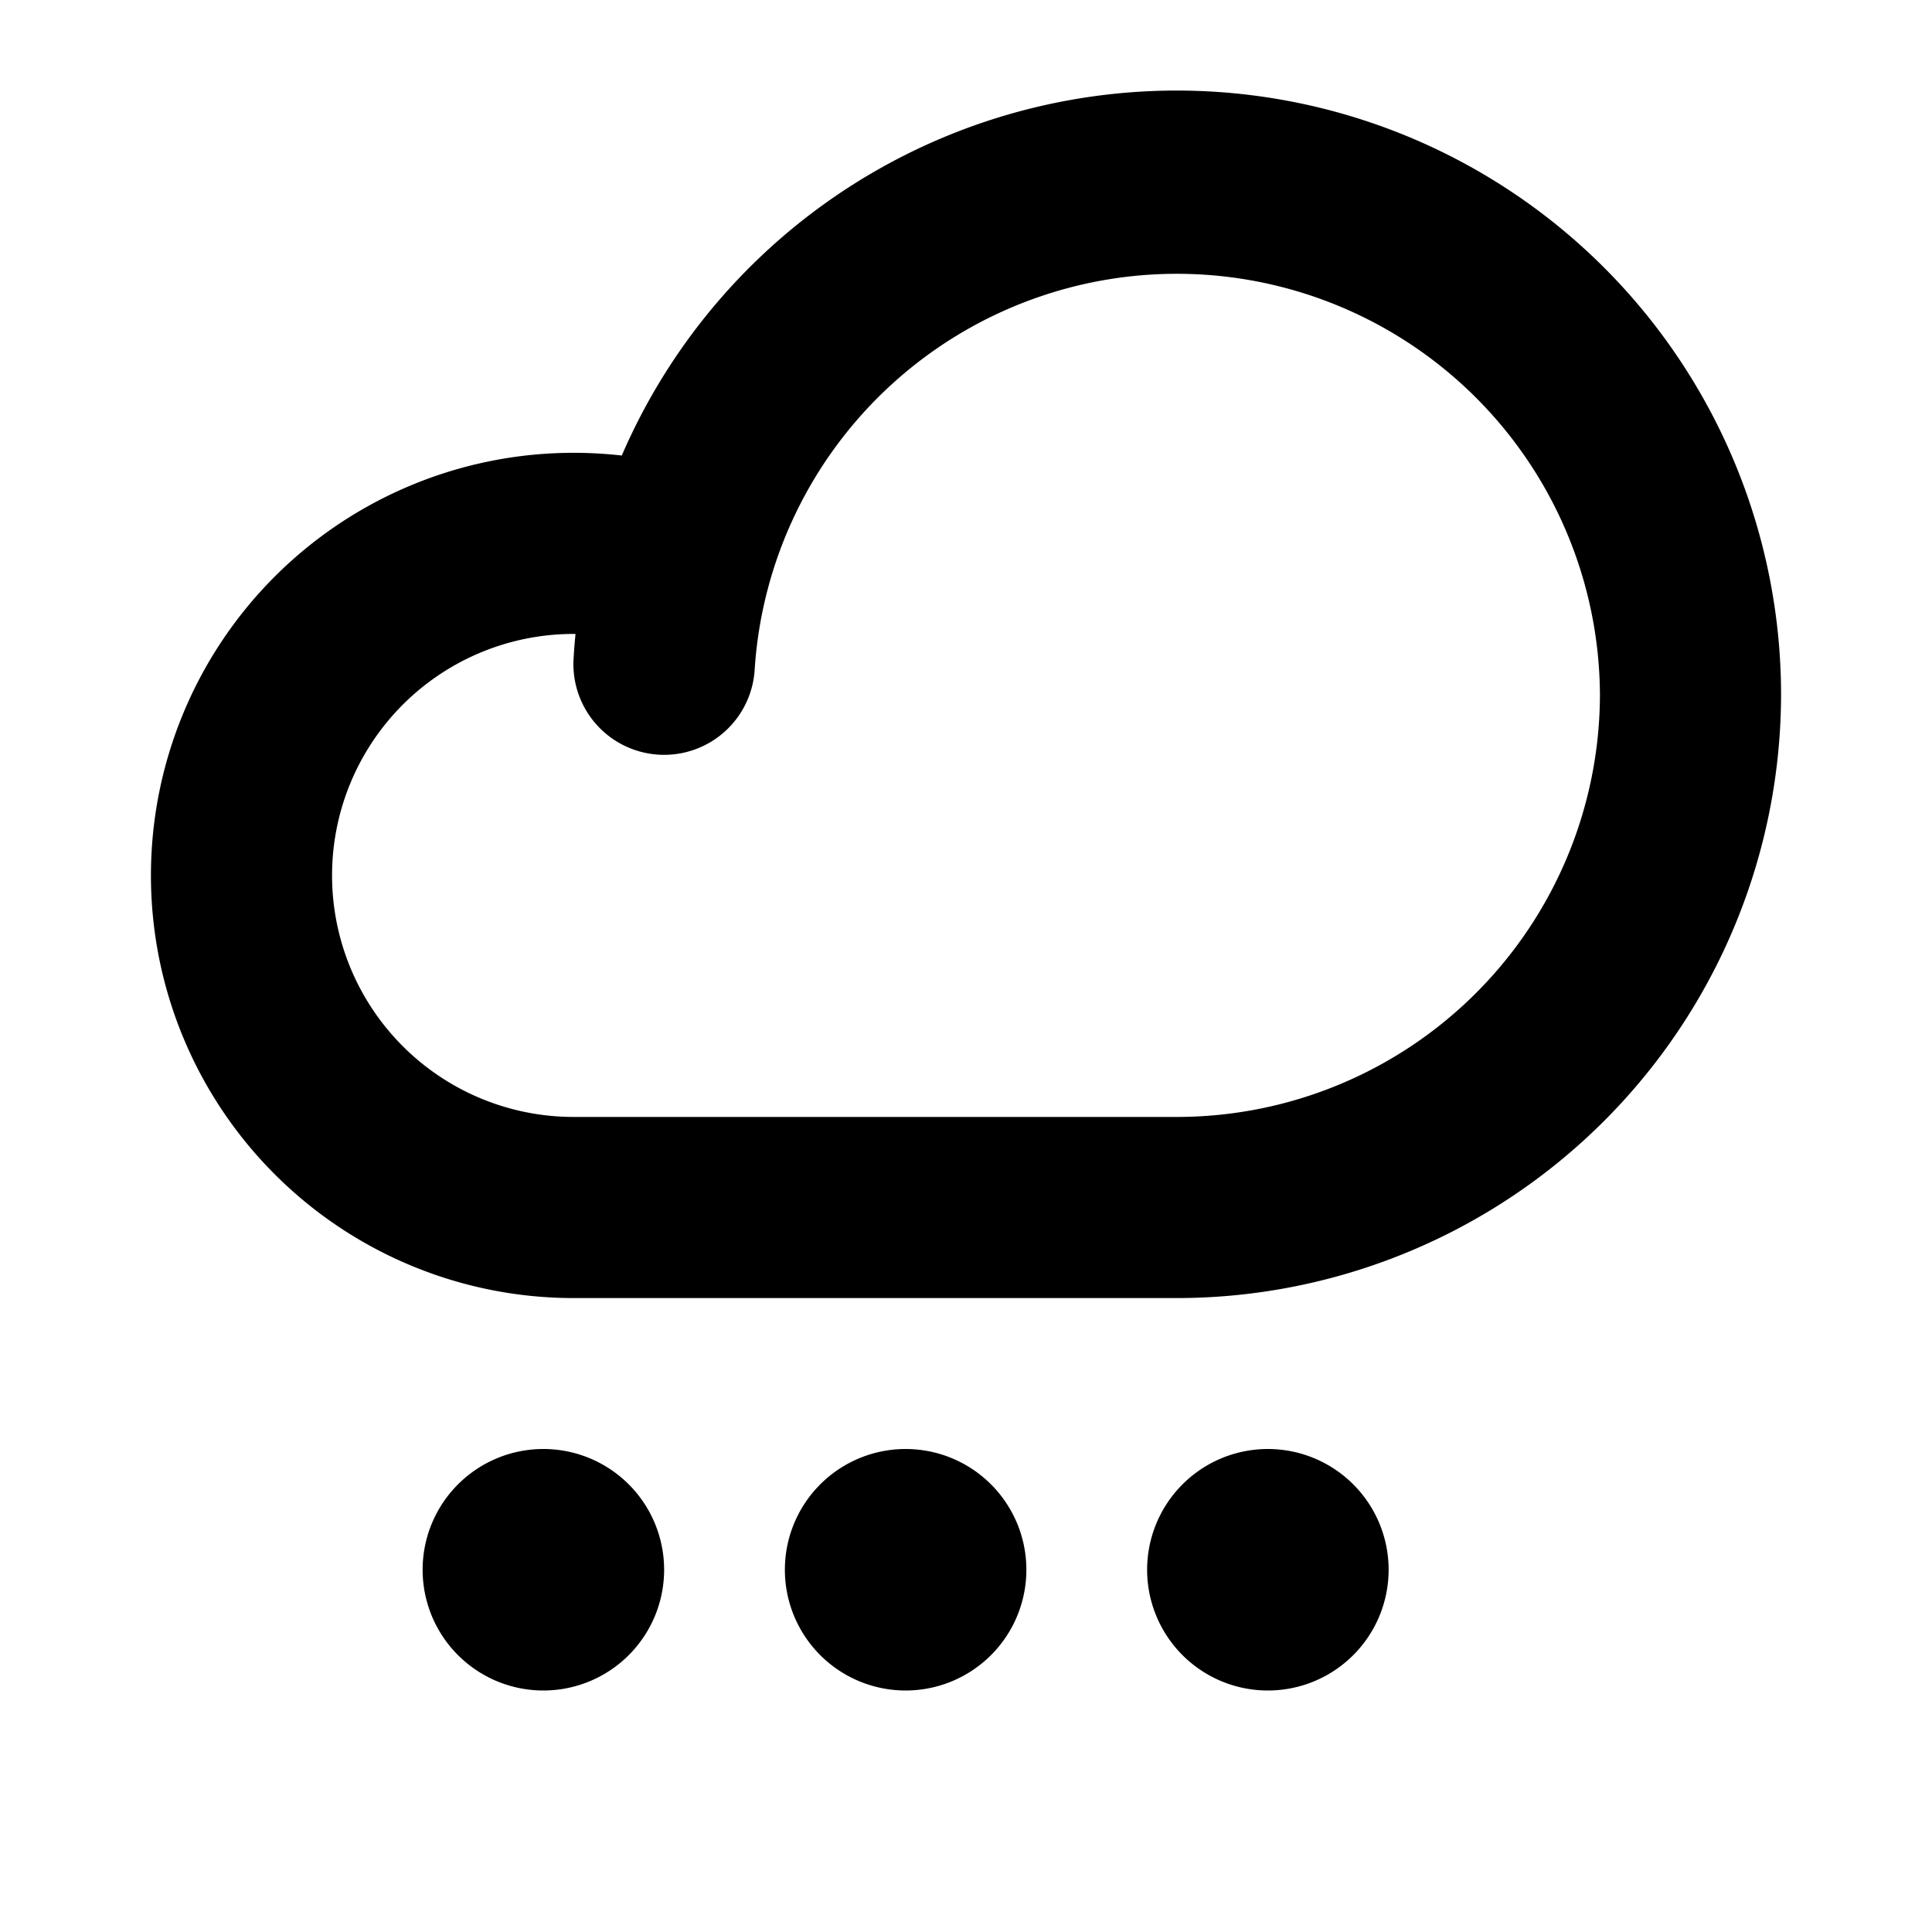
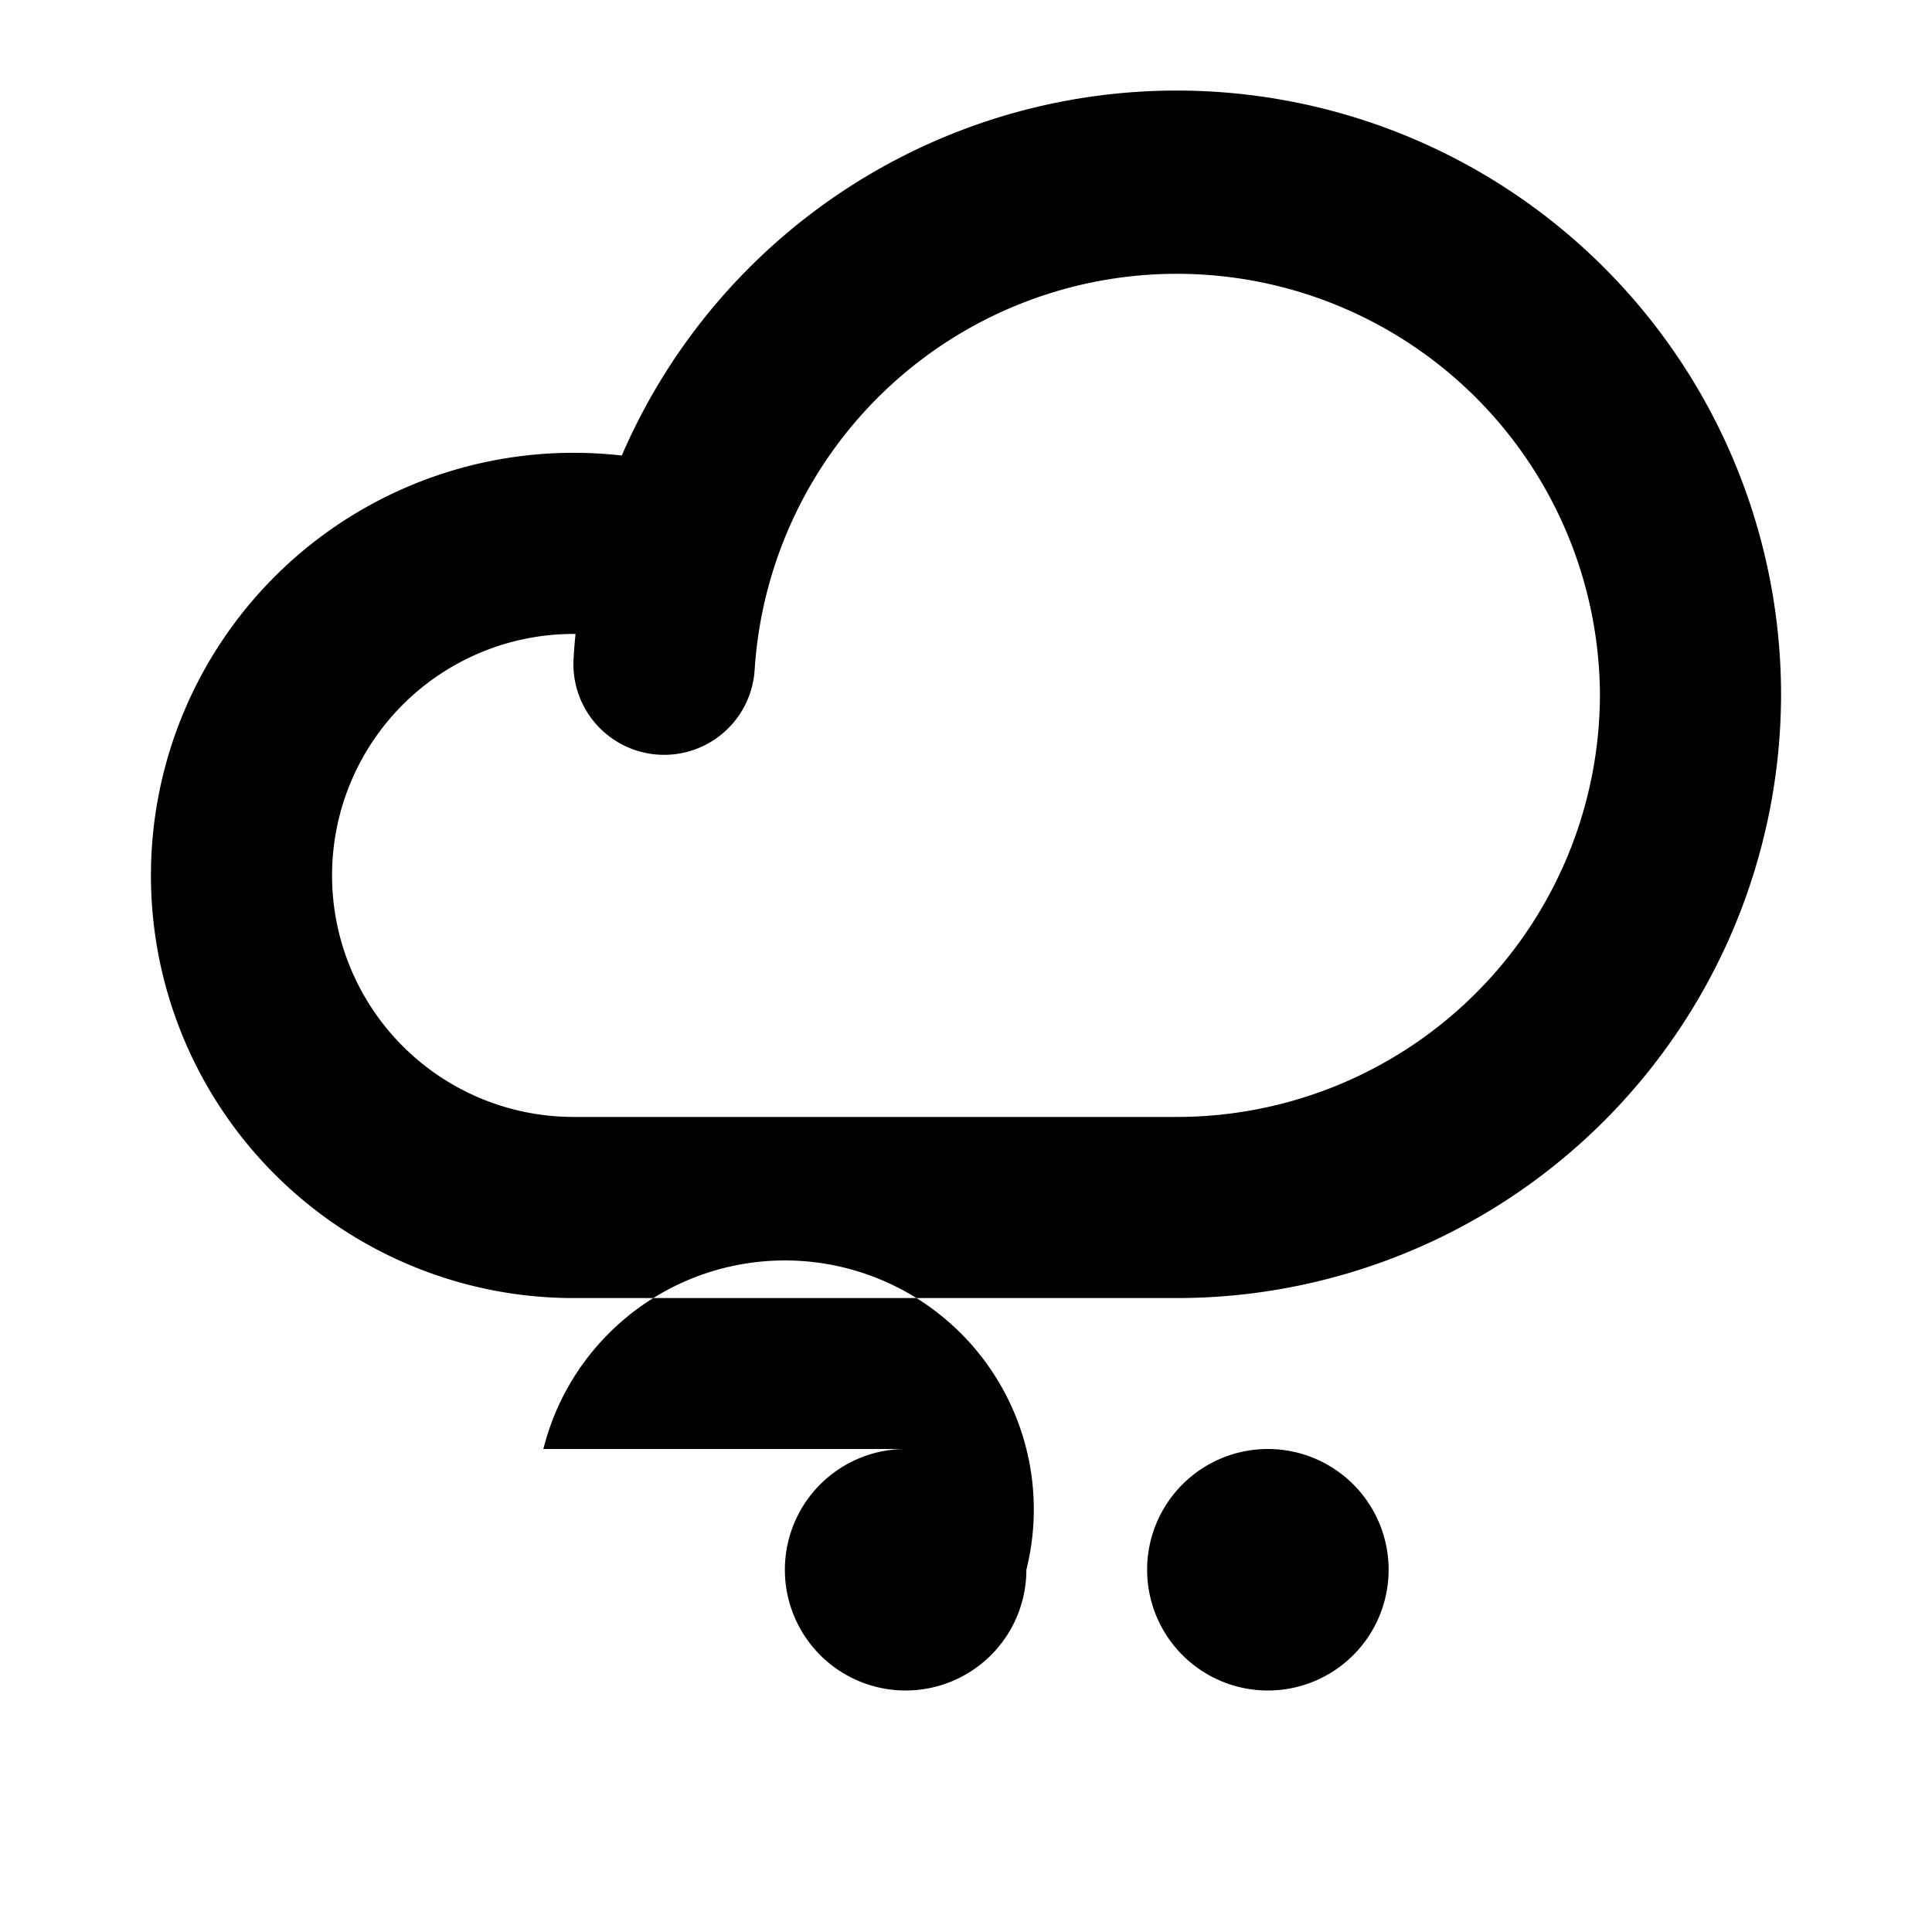
<svg xmlns="http://www.w3.org/2000/svg" viewBox="0 0 256 256" fill="currentColor">
-   <path d="M184,208a16,16,0,1,1-16-16A16,16,0,0,1,184,208Zm-64-16a16,16,0,1,0,16,16A16,16,0,0,0,120,192Zm-48,0a16,16,0,1,0,16,16A16,16,0,0,0,72,192ZM236,92a80.09,80.09,0,0,1-80,80H76A56,56,0,0,1,76,60a56.76,56.76,0,0,1,6.39.36A80.08,80.08,0,0,1,236,92Zm-24,0a56.06,56.06,0,0,0-112-3.31,12,12,0,1,1-24-1.38c.06-1.11.15-2.21.26-3.31H76a32,32,0,0,0,0,64h80A56.06,56.06,0,0,0,212,92Z" />
+   <path d="M184,208a16,16,0,1,1-16-16A16,16,0,0,1,184,208Zm-64-16a16,16,0,1,0,16,16A16,16,0,0,0,120,192Za16,16,0,1,0,16,16A16,16,0,0,0,72,192ZM236,92a80.09,80.09,0,0,1-80,80H76A56,56,0,0,1,76,60a56.76,56.76,0,0,1,6.39.36A80.08,80.08,0,0,1,236,92Zm-24,0a56.06,56.06,0,0,0-112-3.31,12,12,0,1,1-24-1.38c.06-1.11.15-2.21.26-3.31H76a32,32,0,0,0,0,64h80A56.06,56.06,0,0,0,212,92Z" />
</svg>